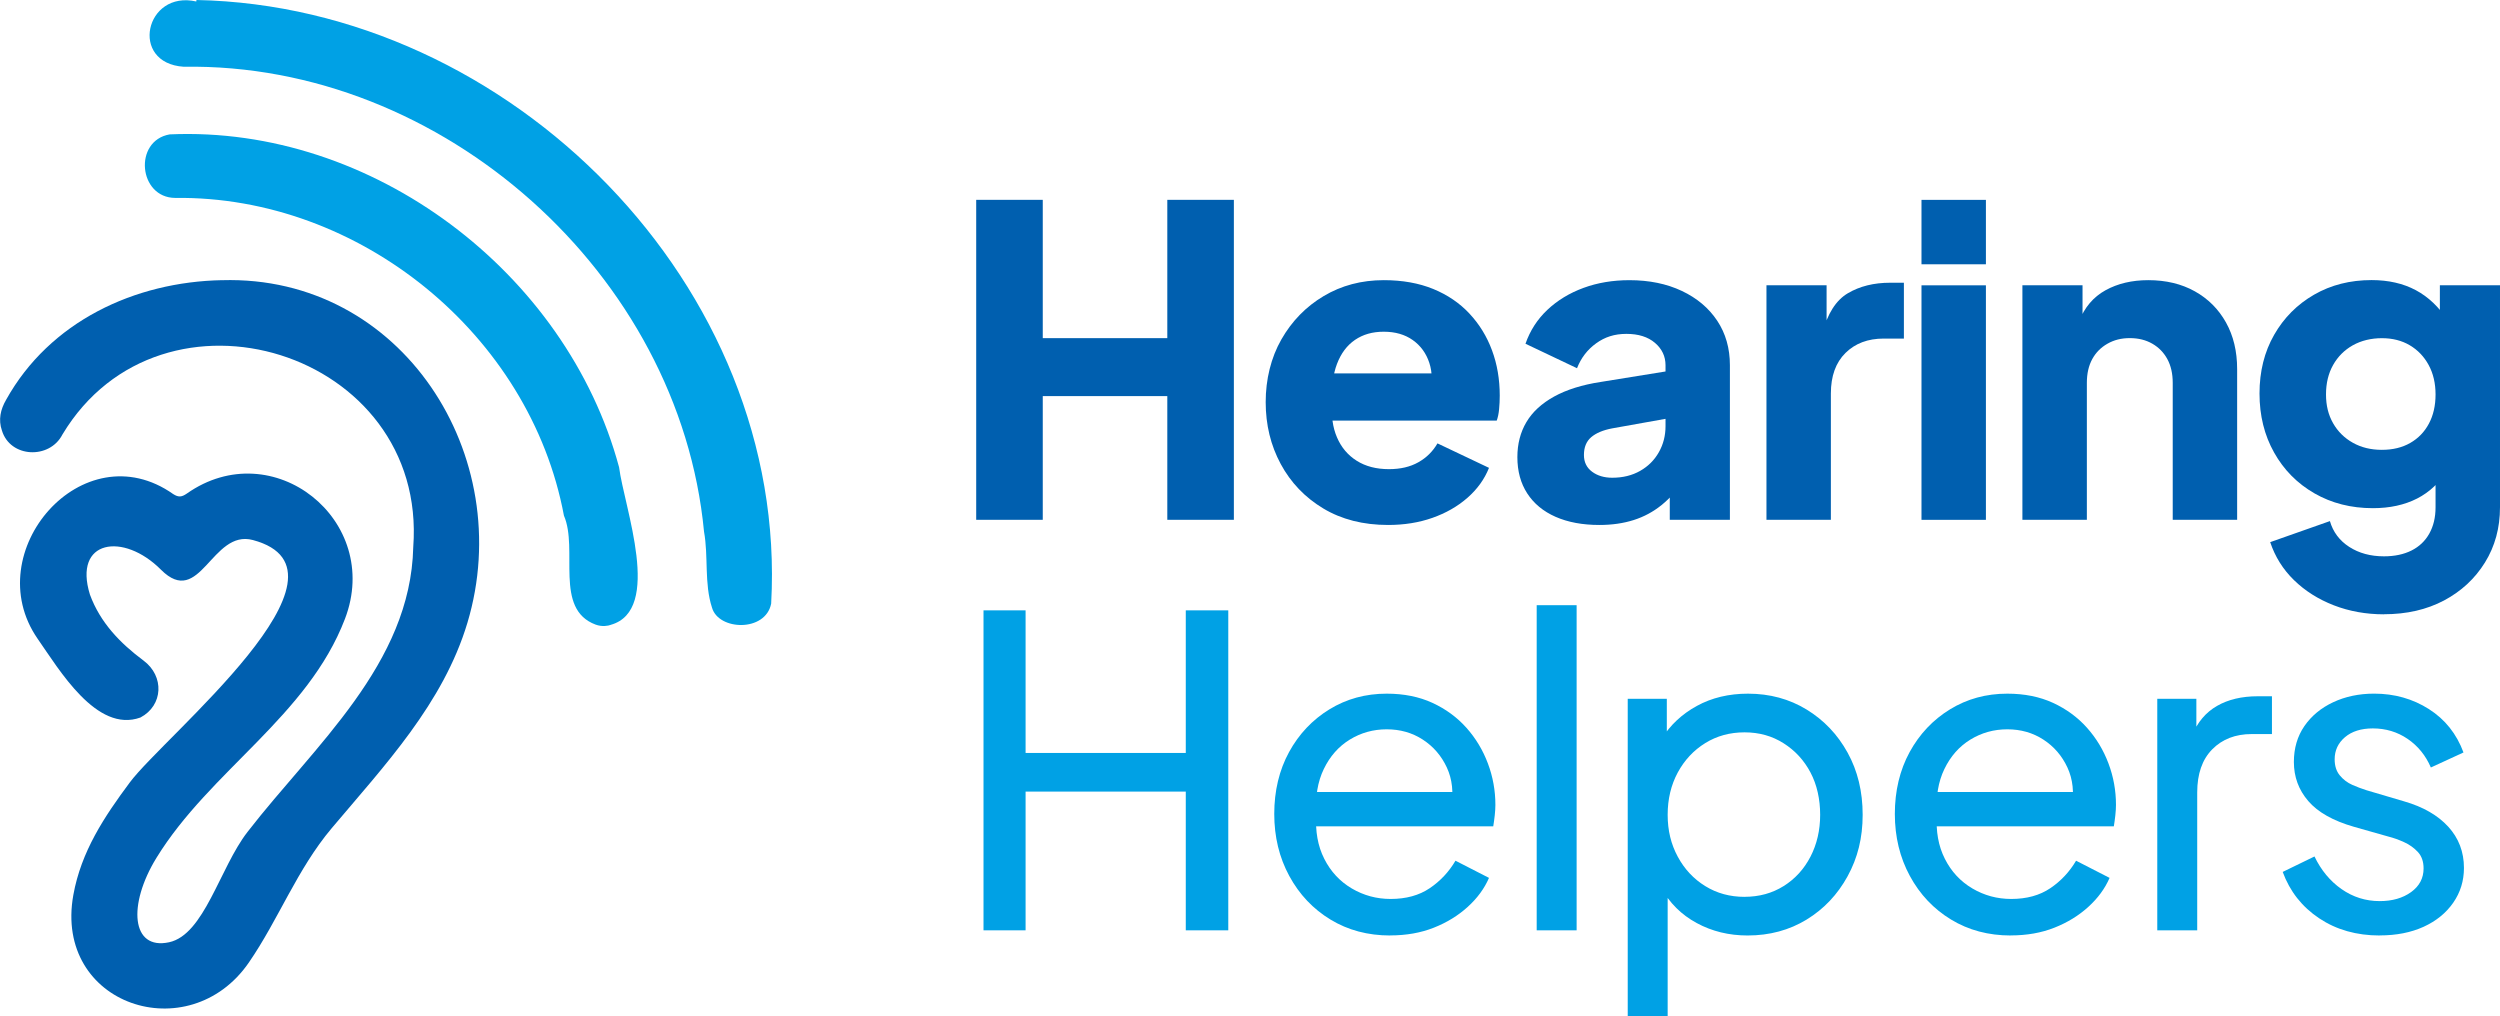
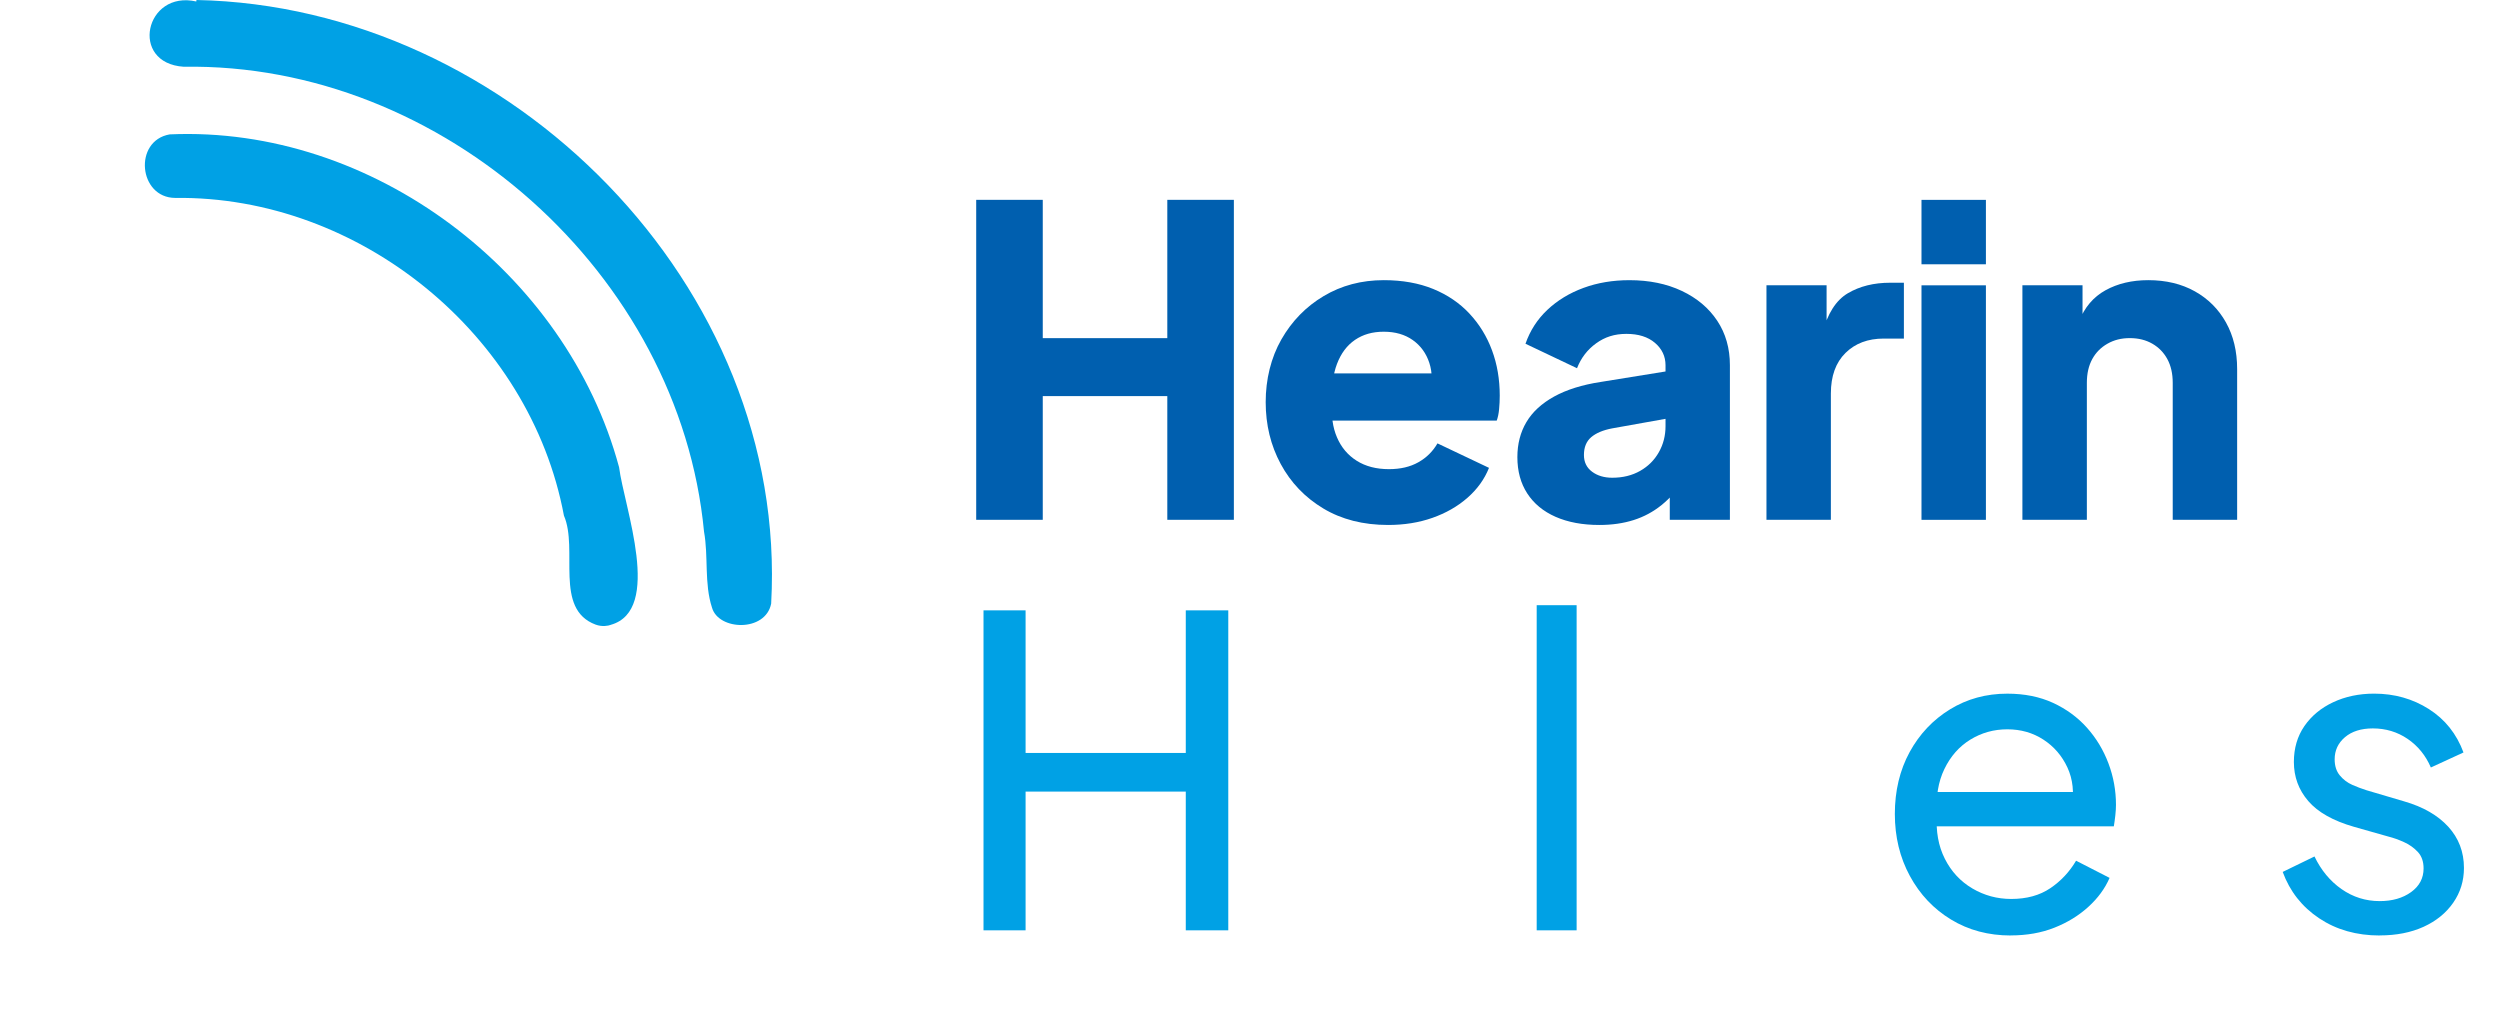
<svg xmlns="http://www.w3.org/2000/svg" id="Layer_1" data-name="Layer 1" viewBox="0 0 770 312.99">
  <defs>
    <style>
      .cls-1 {
        fill: #005faf;
      }

      .cls-2 {
        fill: #00a1e5;
      }
    </style>
  </defs>
  <g>
-     <path class="cls-1" d="m68.4,86.3c55.43-1.63,90.97,54.13,75.57,105.5-7.45,24.87-25.53,43.96-41.81,63.29-10.68,12.69-16.32,28.02-25.52,41.38-18.46,26.8-60.19,13.15-54.05-20.83,2.41-13.37,9.5-24.05,17.39-34.65,10.62-14.28,73.58-65.1,37.91-74.66-12.72-3.41-16.23,21.25-28.33,9.12-11.56-11.59-27.1-9.24-21.86,7.69,3.17,8.63,9.31,14.96,16.51,20.32,6.45,4.79,6.08,13.81-.95,17.53-13.5,4.9-25.04-14.77-31.71-24.31-18.4-26.66,13.98-64.12,41.8-44.5,1.64,1.04,2.59.93,4.16-.14,26.52-18.7,60.34,8.21,48.74,38.56-11.47,30-41.58,46.79-58.06,73.61-8.92,14.51-7.74,28.51,3.87,26.01,10.88-2.34,15.58-22.88,24.16-33.97,20.55-26.56,50.24-51.66,51.06-87.74,4.51-60.5-77.51-85.59-108.06-34.67-3.96,7.72-16.09,7.19-18.63-1.25-1.15-3.31-.44-6.47,1.3-9.47,13.4-24.08,39.56-36.32,66.53-36.83Z" />
    <path class="cls-2" d="m60.51,0c96.64,1.93,182.47,88.22,177.01,185.91-1.73,8.83-16.21,8.33-18.22,1.25-2.44-7.46-1.07-15.74-2.46-23.42C209.29,84.38,136.26,19.27,56.59,20.56c-16.85-1.09-11.9-23.69,3.87-20.1.02-.15.03-.3.05-.46Z" />
    <path class="cls-2" d="m188.07,192.47c-.75.28-2.6.65-4.62-.09-12.9-4.81-5.25-23.12-9.76-33.57-10.42-55.81-63.03-98.55-119.72-97.85-11.32-.05-12.93-17.6-1.71-19.57,62.37-2.79,122.27,42.49,138.42,102.54,1.55,12.22,13.55,44.04-2.61,48.53Z" />
  </g>
  <g>
    <path class="cls-1" d="m300.67,160.1V61.55h20.5v42.6h38.36v-42.6h20.5v98.55h-20.5v-38.1h-38.36v38.1h-20.5Z" />
    <path class="cls-1" d="m427.53,161.69c-7.67,0-14.33-1.7-19.97-5.09-5.64-3.39-10.01-7.96-13.1-13.69-3.09-5.73-4.63-12.08-4.63-19.05s1.61-13.67,4.83-19.31c3.22-5.64,7.56-10.1,13.03-13.36,5.47-3.26,11.64-4.9,18.52-4.9,5.73,0,10.8.91,15.21,2.71,4.41,1.81,8.14,4.34,11.18,7.6,3.04,3.26,5.36,7.03,6.94,11.31,1.59,4.28,2.38,8.93,2.38,13.96,0,1.41-.07,2.8-.2,4.17-.13,1.37-.37,2.54-.73,3.51h-54.1v-14.55h42.86l-9.39,6.88c.88-3.79.84-7.16-.13-10.12-.97-2.95-2.67-5.29-5.09-7.01-2.43-1.72-5.4-2.58-8.93-2.58s-6.39.84-8.86,2.51c-2.47,1.68-4.32,4.15-5.56,7.41-1.24,3.26-1.72,7.23-1.46,11.9-.35,4.06.13,7.63,1.46,10.72,1.32,3.09,3.35,5.49,6.08,7.21,2.73,1.72,6.04,2.58,9.92,2.58,3.53,0,6.55-.7,9.06-2.12,2.51-1.41,4.47-3.35,5.89-5.82l15.87,7.54c-1.41,3.53-3.64,6.61-6.68,9.26-3.04,2.65-6.64,4.7-10.78,6.15-4.15,1.46-8.69,2.18-13.63,2.18Z" />
    <path class="cls-1" d="m492.61,161.69c-5.2,0-9.7-.84-13.49-2.51-3.79-1.67-6.7-4.08-8.73-7.21-2.03-3.13-3.04-6.86-3.04-11.18,0-4.06.93-7.65,2.78-10.78s4.7-5.75,8.53-7.87c3.84-2.12,8.62-3.62,14.35-4.5l22.09-3.57v14.55l-18.52,3.31c-2.82.53-4.98,1.44-6.48,2.71-1.5,1.28-2.25,3.11-2.25,5.49,0,2.21.84,3.92,2.51,5.16,1.67,1.24,3.75,1.85,6.22,1.85,3.26,0,6.13-.71,8.6-2.12,2.47-1.41,4.39-3.33,5.75-5.75,1.37-2.42,2.05-5.09,2.05-8v-18.78c0-2.73-1.08-5.03-3.24-6.88-2.16-1.85-5.09-2.78-8.8-2.78s-6.64.97-9.33,2.91c-2.69,1.94-4.65,4.5-5.89,7.67l-15.87-7.54c1.41-4.06,3.66-7.54,6.75-10.45,3.09-2.91,6.79-5.16,11.11-6.75,4.32-1.59,9.04-2.38,14.15-2.38,6.09,0,11.46,1.1,16.14,3.31,4.67,2.21,8.31,5.27,10.91,9.19,2.6,3.92,3.9,8.49,3.9,13.69v47.62h-18.52v-11.64l4.5-.79c-2.12,3.17-4.45,5.8-7.01,7.87-2.56,2.07-5.42,3.62-8.6,4.63-3.17,1.01-6.7,1.52-10.58,1.52Z" />
    <path class="cls-1" d="m544.07,160.1v-72.23h18.52v17.33l-1.32-2.51c1.59-6.09,4.21-10.21,7.87-12.37,3.66-2.16,8-3.24,13.03-3.24h4.23v17.2h-6.22c-4.85,0-8.78,1.48-11.77,4.43-3,2.96-4.5,7.12-4.5,12.5v38.89h-19.84Z" />
    <path class="cls-1" d="m591.82,81.4v-19.84h19.84v19.84h-19.84Zm0,78.71v-72.23h19.84v72.23h-19.84Z" />
    <path class="cls-1" d="m622.9,160.1v-72.23h18.52v14.29l-1.06-3.17c1.67-4.32,4.39-7.52,8.14-9.59,3.75-2.07,8.14-3.11,13.16-3.11,5.47,0,10.25,1.15,14.35,3.44,4.1,2.29,7.3,5.49,9.59,9.59,2.29,4.1,3.44,8.89,3.44,14.35v46.43h-19.84v-42.2c0-2.82-.55-5.25-1.65-7.28-1.1-2.03-2.65-3.62-4.63-4.76-1.98-1.14-4.3-1.72-6.94-1.72s-4.85.57-6.88,1.72c-2.03,1.15-3.6,2.74-4.7,4.76-1.1,2.03-1.65,4.45-1.65,7.28v42.2h-19.84Z" />
-     <path class="cls-1" d="m734.28,189.21c-5.56,0-10.71-.93-15.48-2.78-4.76-1.85-8.84-4.43-12.24-7.74-3.4-3.31-5.84-7.21-7.34-11.71l18.39-6.48c.97,3.35,2.95,6,5.95,7.94,3,1.94,6.57,2.91,10.71,2.91,3.26,0,6.09-.6,8.47-1.79,2.38-1.19,4.21-2.93,5.49-5.22,1.28-2.3,1.92-4.98,1.92-8.07v-16.54l3.84,4.76c-2.47,4.06-5.64,7.08-9.52,9.06-3.88,1.98-8.42,2.97-13.62,2.97-6.7,0-12.7-1.52-17.99-4.56s-9.44-7.23-12.43-12.57c-3-5.33-4.5-11.4-4.5-18.19s1.5-12.81,4.5-18.06c3-5.25,7.1-9.37,12.3-12.37,5.2-3,11.11-4.5,17.72-4.5,5.2,0,9.74,1.04,13.62,3.11,3.88,2.07,7.19,5.23,9.92,9.46l-2.51,4.76v-15.74h18.52v68.39c0,6.35-1.55,12.01-4.63,17-3.09,4.98-7.3,8.88-12.63,11.71-5.34,2.82-11.49,4.23-18.45,4.23Zm-.66-50.66c3.35,0,6.26-.7,8.73-2.12,2.47-1.41,4.39-3.39,5.75-5.95,1.37-2.56,2.05-5.56,2.05-8.99s-.71-6.46-2.12-9.06c-1.41-2.6-3.35-4.63-5.82-6.09-2.47-1.46-5.34-2.18-8.6-2.18s-6.33.73-8.93,2.18c-2.6,1.46-4.63,3.49-6.09,6.09-1.46,2.6-2.18,5.62-2.18,9.06s.73,6.31,2.18,8.86c1.46,2.56,3.48,4.56,6.09,6.02,2.6,1.46,5.58,2.18,8.93,2.18Z" />
    <path class="cls-2" d="m302.92,286.54v-98.55h12.96v43.92h49.34v-43.92h13.09v98.55h-13.09v-42.73h-49.34v42.73h-12.96Z" />
-     <path class="cls-2" d="m428.19,288.13c-6.88,0-13.01-1.63-18.39-4.9-5.38-3.26-9.61-7.74-12.7-13.43-3.09-5.69-4.63-12.06-4.63-19.11s1.52-13.49,4.56-19.05c3.04-5.56,7.19-9.94,12.43-13.16,5.25-3.22,11.13-4.83,17.66-4.83,5.29,0,9.99.95,14.09,2.84,4.1,1.9,7.58,4.45,10.45,7.67,2.87,3.22,5.07,6.88,6.61,10.98,1.54,4.1,2.31,8.36,2.31,12.77,0,.97-.07,2.05-.2,3.24s-.29,2.31-.46,3.37h-58.47v-10.58h51.32l-5.82,4.76c.79-4.58.35-8.69-1.32-12.3-1.68-3.62-4.15-6.48-7.41-8.6-3.26-2.12-6.97-3.17-11.11-3.17s-7.94,1.06-11.38,3.17-6.11,5.14-8,9.06c-1.9,3.92-2.67,8.58-2.31,13.96-.35,5.2.46,9.77,2.45,13.69,1.98,3.93,4.81,6.97,8.47,9.13,3.66,2.16,7.65,3.24,11.97,3.24,4.76,0,8.77-1.1,12.04-3.31,3.26-2.2,5.91-5.03,7.94-8.47l10.32,5.29c-1.41,3.26-3.59,6.24-6.55,8.93-2.96,2.69-6.44,4.83-10.45,6.41-4.01,1.59-8.49,2.38-13.43,2.38Z" />
    <path class="cls-2" d="m473.3,286.54v-100.14h12.3v100.14h-12.3Z" />
-     <path class="cls-2" d="m501.34,312.99v-97.76h12.04v15.35l-1.59-3.04c2.65-4.23,6.26-7.61,10.85-10.12,4.58-2.51,9.83-3.77,15.74-3.77,6.7,0,12.72,1.63,18.06,4.89,5.34,3.26,9.55,7.7,12.63,13.29,3.09,5.6,4.63,11.97,4.63,19.12s-1.54,13.27-4.63,18.92c-3.09,5.64-7.3,10.1-12.63,13.36-5.34,3.26-11.4,4.9-18.19,4.9-5.73,0-10.96-1.28-15.68-3.84-4.72-2.56-8.36-6.17-10.91-10.85l1.98-2.12v41.67h-12.3Zm35.98-36.77c4.5,0,8.51-1.1,12.04-3.31,3.53-2.2,6.28-5.23,8.27-9.06,1.98-3.84,2.98-8.14,2.98-12.9s-.99-9.28-2.98-13.03c-1.98-3.75-4.74-6.75-8.27-8.99-3.53-2.25-7.54-3.37-12.04-3.37s-8.53,1.1-12.1,3.31c-3.57,2.21-6.39,5.22-8.47,9.06-2.07,3.84-3.11,8.18-3.11,13.03s1.04,9.06,3.11,12.9c2.07,3.84,4.9,6.86,8.47,9.06,3.57,2.21,7.61,3.31,12.1,3.31Z" />
    <path class="cls-2" d="m619.33,288.13c-6.88,0-13.01-1.63-18.39-4.9-5.38-3.26-9.61-7.74-12.7-13.43-3.09-5.69-4.63-12.06-4.63-19.11s1.52-13.49,4.56-19.05c3.04-5.56,7.19-9.94,12.43-13.16,5.25-3.22,11.13-4.83,17.66-4.83,5.29,0,9.99.95,14.09,2.84,4.1,1.9,7.58,4.45,10.45,7.67,2.87,3.22,5.07,6.88,6.61,10.98,1.54,4.1,2.31,8.36,2.31,12.77,0,.97-.07,2.05-.2,3.24s-.29,2.31-.46,3.37h-58.47v-10.58h51.32l-5.82,4.76c.79-4.58.35-8.69-1.32-12.3-1.68-3.62-4.15-6.48-7.41-8.6-3.26-2.12-6.97-3.17-11.11-3.17s-7.94,1.06-11.38,3.17-6.11,5.14-8,9.06c-1.9,3.92-2.67,8.58-2.31,13.96-.35,5.2.46,9.77,2.45,13.69,1.98,3.93,4.81,6.97,8.47,9.13,3.66,2.16,7.65,3.24,11.97,3.24,4.76,0,8.77-1.1,12.04-3.31,3.26-2.2,5.91-5.03,7.94-8.47l10.32,5.29c-1.41,3.26-3.59,6.24-6.55,8.93-2.96,2.69-6.44,4.83-10.45,6.41-4.01,1.59-8.49,2.38-13.43,2.38Z" />
-     <path class="cls-2" d="m664.44,286.54v-71.3h12.04v13.1l-1.32-1.85c1.67-4.06,4.23-7.08,7.67-9.06s7.63-2.98,12.57-2.98h4.36v11.64h-6.22c-5.03,0-9.08,1.57-12.17,4.7-3.09,3.13-4.63,7.56-4.63,13.29v42.46h-12.3Z" />
    <path class="cls-2" d="m732.96,288.13c-7.14,0-13.36-1.76-18.65-5.29-5.29-3.53-9.04-8.29-11.24-14.29l9.79-4.76c2.03,4.23,4.81,7.59,8.33,10.05,3.53,2.47,7.45,3.7,11.77,3.7,3.88,0,7.1-.93,9.66-2.78,2.56-1.85,3.84-4.28,3.84-7.28,0-2.12-.59-3.81-1.78-5.09s-2.63-2.29-4.3-3.04c-1.68-.75-3.22-1.3-4.63-1.65l-10.72-3.04c-6.44-1.85-11.13-4.5-14.09-7.94-2.96-3.44-4.43-7.45-4.43-12.04,0-4.23,1.08-7.91,3.24-11.05,2.16-3.13,5.11-5.58,8.86-7.34,3.75-1.76,7.96-2.65,12.63-2.65,6.26,0,11.88,1.59,16.86,4.76,4.98,3.17,8.53,7.63,10.65,13.36l-10.05,4.63c-1.59-3.7-3.97-6.63-7.14-8.8-3.17-2.16-6.75-3.24-10.72-3.24-3.62,0-6.48.91-8.6,2.71-2.12,1.81-3.17,4.08-3.17,6.81,0,2.03.53,3.68,1.59,4.96,1.06,1.28,2.34,2.25,3.84,2.91,1.5.66,2.95,1.21,4.36,1.65l11.64,3.44c5.82,1.68,10.34,4.28,13.56,7.8,3.22,3.53,4.83,7.76,4.83,12.7,0,3.97-1.1,7.54-3.31,10.72-2.21,3.17-5.25,5.64-9.13,7.41-3.88,1.76-8.38,2.65-13.49,2.65Z" />
  </g>
</svg>